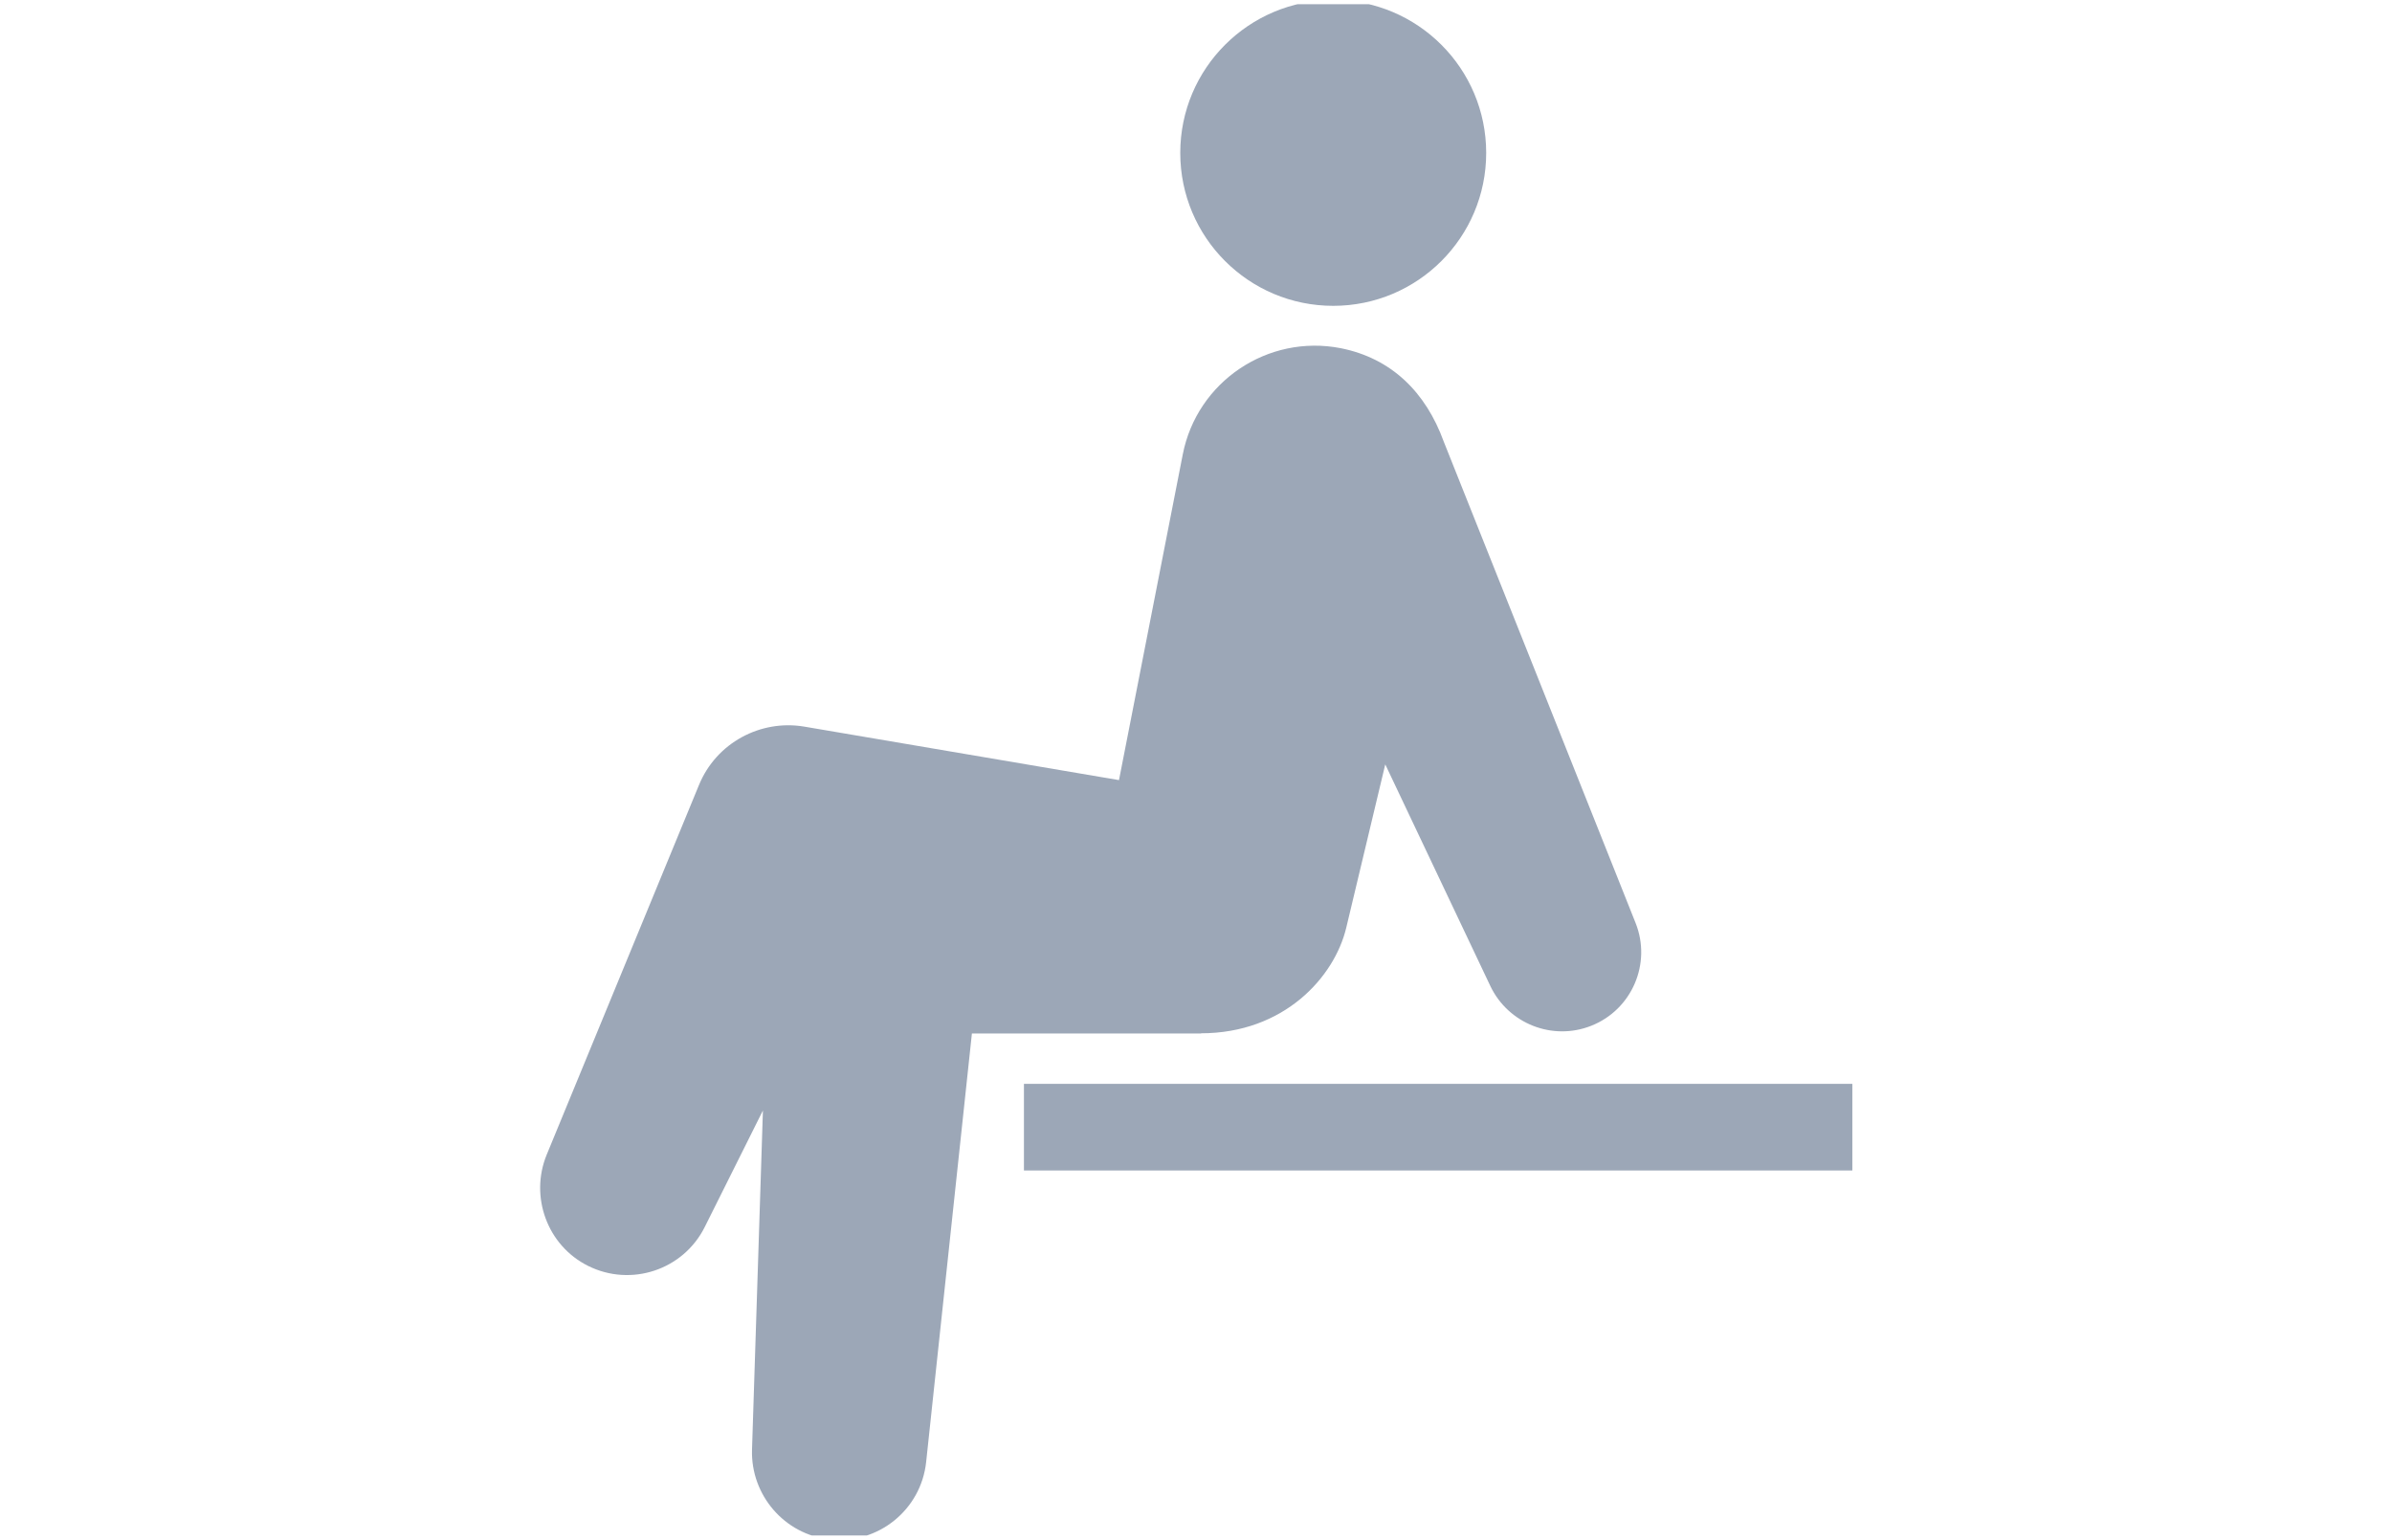
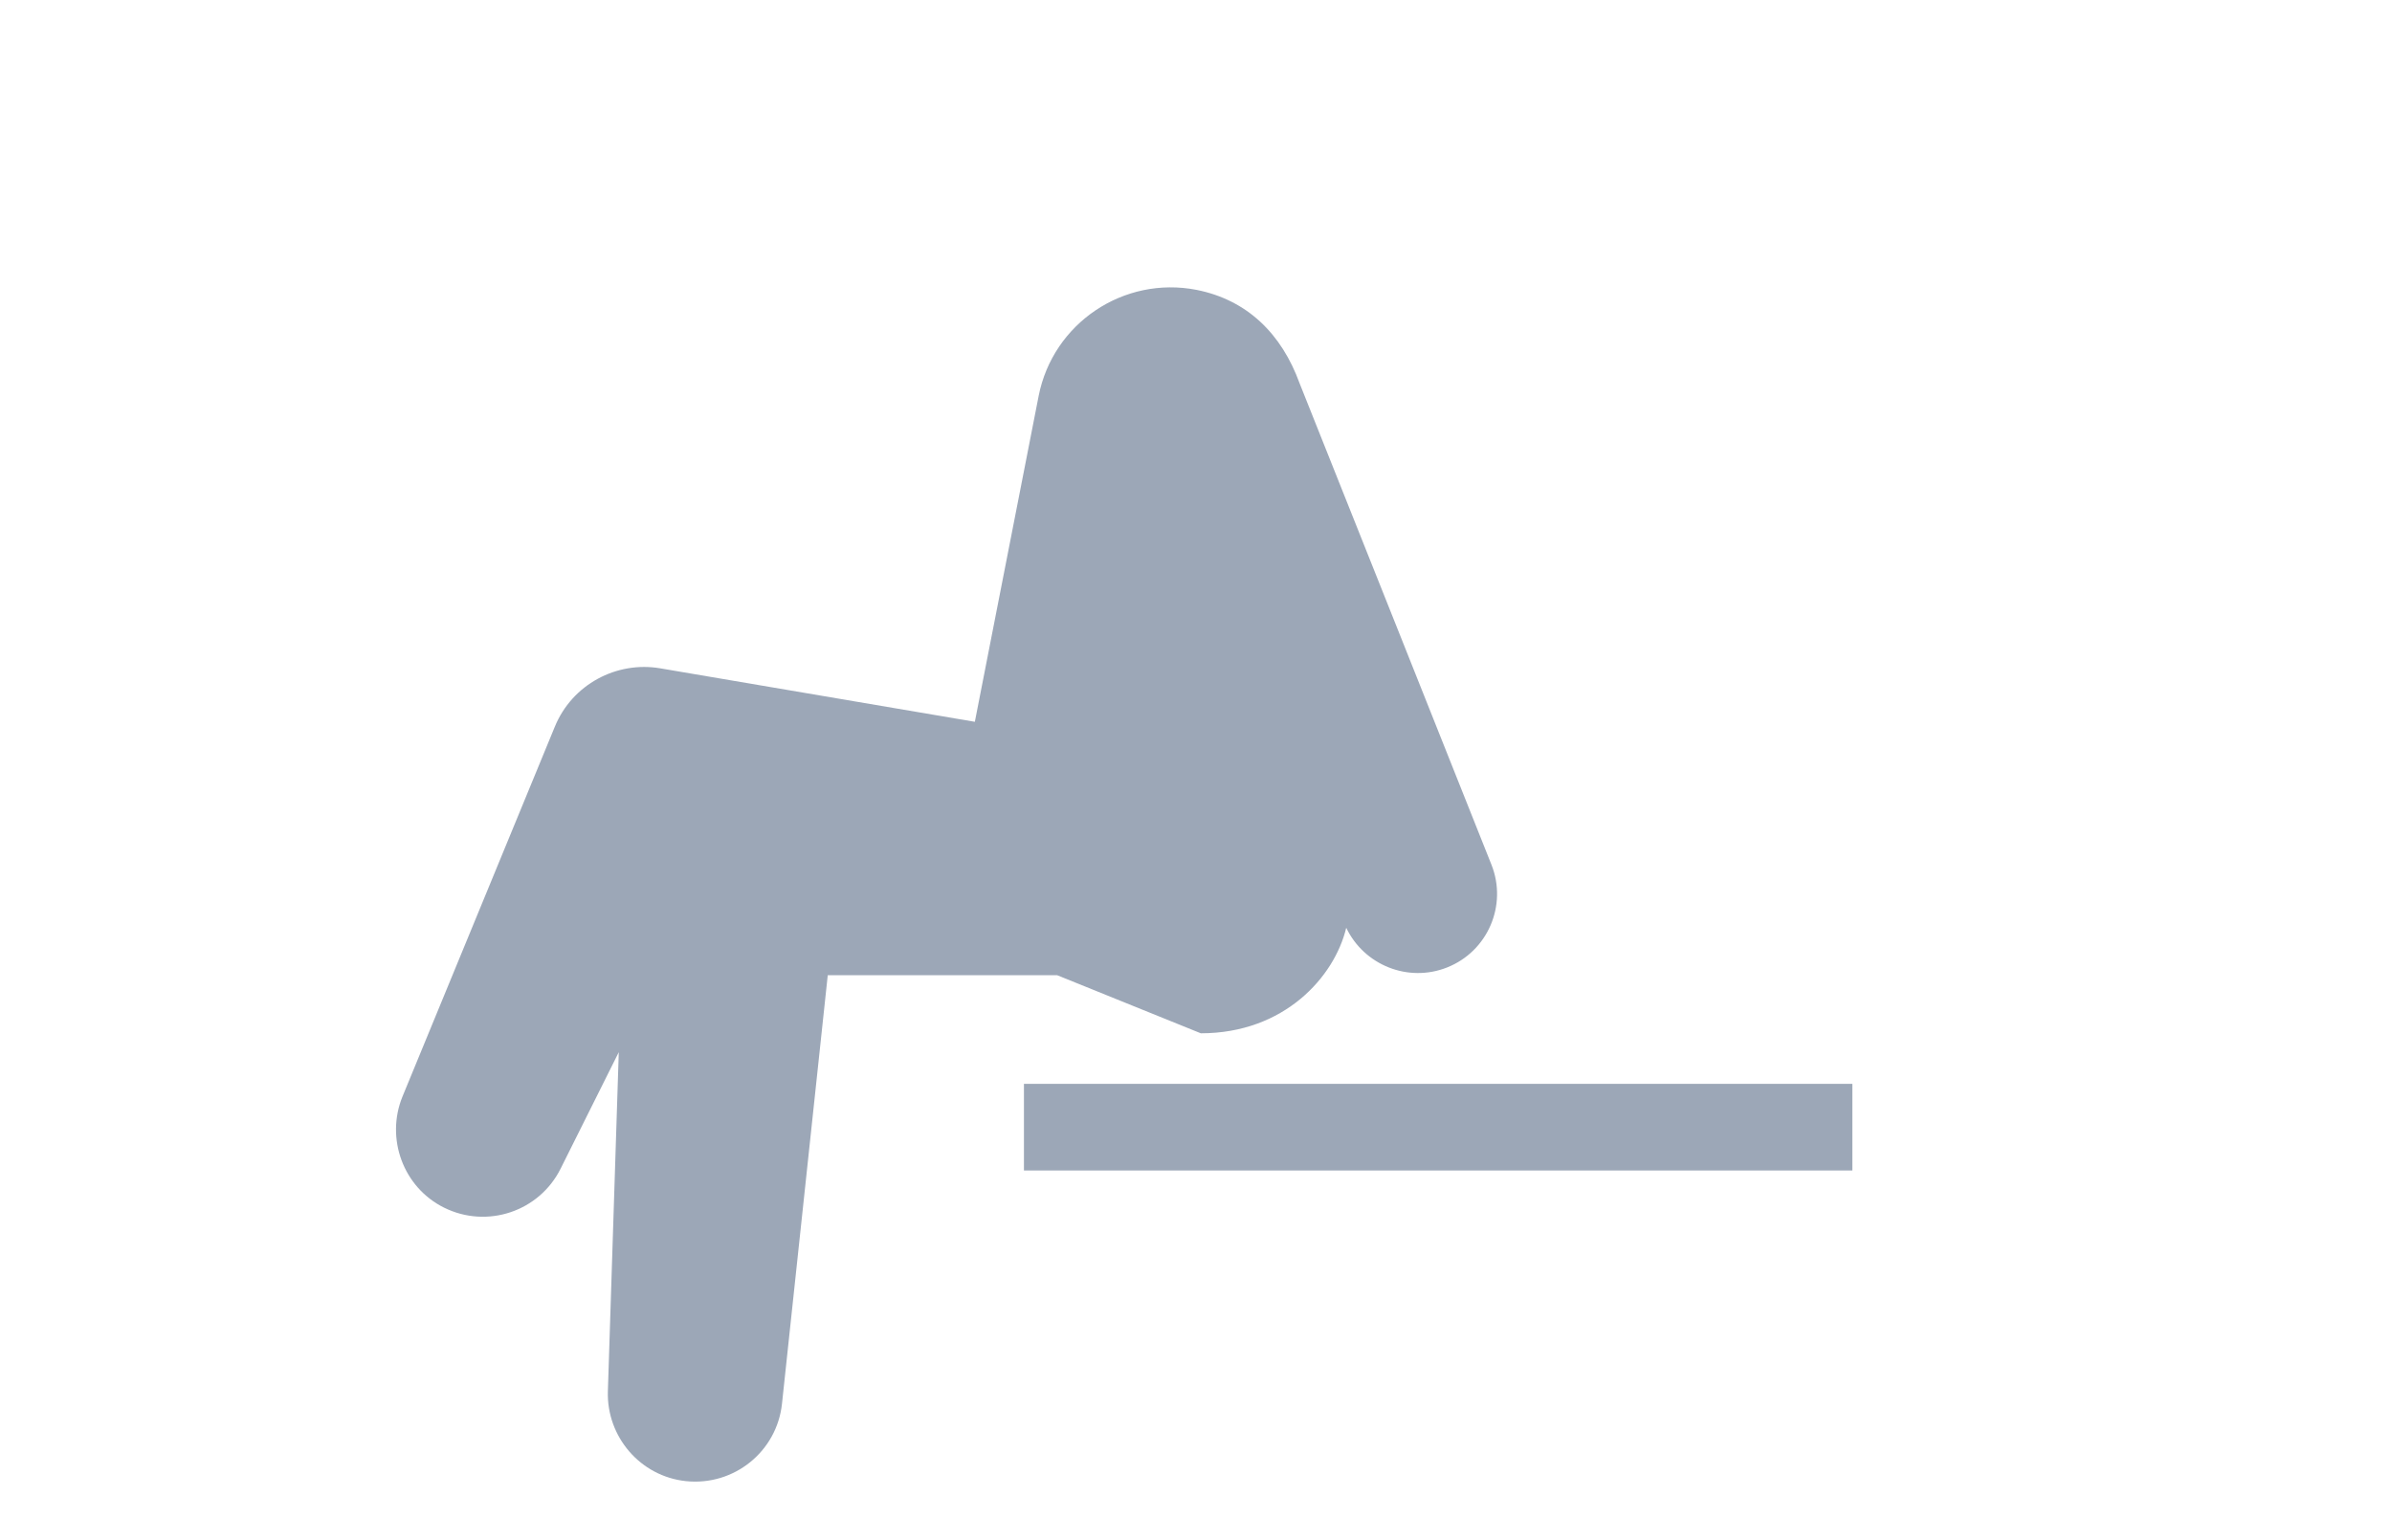
<svg xmlns="http://www.w3.org/2000/svg" id="_レイヤー_2" data-name="レイヤー 2" viewBox="0 0 114 73.4">
  <defs>
    <clipPath id="clippath">
      <rect y=".2" width="114" height="73" style="fill: none;" />
    </clipPath>
  </defs>
  <g id="_レイヤー_2-2" data-name="レイヤー 2">
    <g style="clip-path: url(#clippath);">
      <g>
-         <path d="M57.23,49.26c3.98,0,6.37-2.69,6.93-5.03l1.86-7.79,5.01,10.57c.85,1.78,2.95,2.63,4.81,1.89,1.94-.77,2.88-2.97,2.11-4.9,0,0-9.11-22.88-9.14-22.94-.86-2.37-2.5-3.98-4.91-4.46-3.48-.68-6.85,1.59-7.53,5.06l-3.04,15.53-15-2.55c-2.07-.35-4.19.76-5.02,2.79l-7.26,17.63c-.81,1.99.03,4.32,1.98,5.29,2.05,1.02,4.54.19,5.56-1.86l2.77-5.55-.52,16.18c-.06,2.15,1.54,4.04,3.72,4.27,2.29.24,4.34-1.41,4.58-3.7l2.18-20.42h10.93Z" style="fill: #9ca7b7;" />
-         <circle cx="63.54" cy="7.29" r="7.29" style="fill: #9ca7b7;" />
+         <path d="M57.23,49.26c3.98,0,6.37-2.69,6.93-5.03c.85,1.78,2.95,2.63,4.81,1.89,1.94-.77,2.88-2.97,2.11-4.9,0,0-9.11-22.88-9.14-22.94-.86-2.37-2.5-3.98-4.91-4.46-3.48-.68-6.85,1.59-7.53,5.06l-3.04,15.53-15-2.55c-2.07-.35-4.19.76-5.02,2.79l-7.26,17.63c-.81,1.99.03,4.32,1.98,5.29,2.05,1.02,4.54.19,5.56-1.86l2.77-5.55-.52,16.18c-.06,2.15,1.54,4.04,3.72,4.27,2.29.24,4.34-1.41,4.58-3.7l2.18-20.42h10.93Z" style="fill: #9ca7b7;" />
        <rect x="48.8" y="51.67" width="39.48" height="4.13" style="fill: #9ca7b7;" />
      </g>
    </g>
  </g>
</svg>